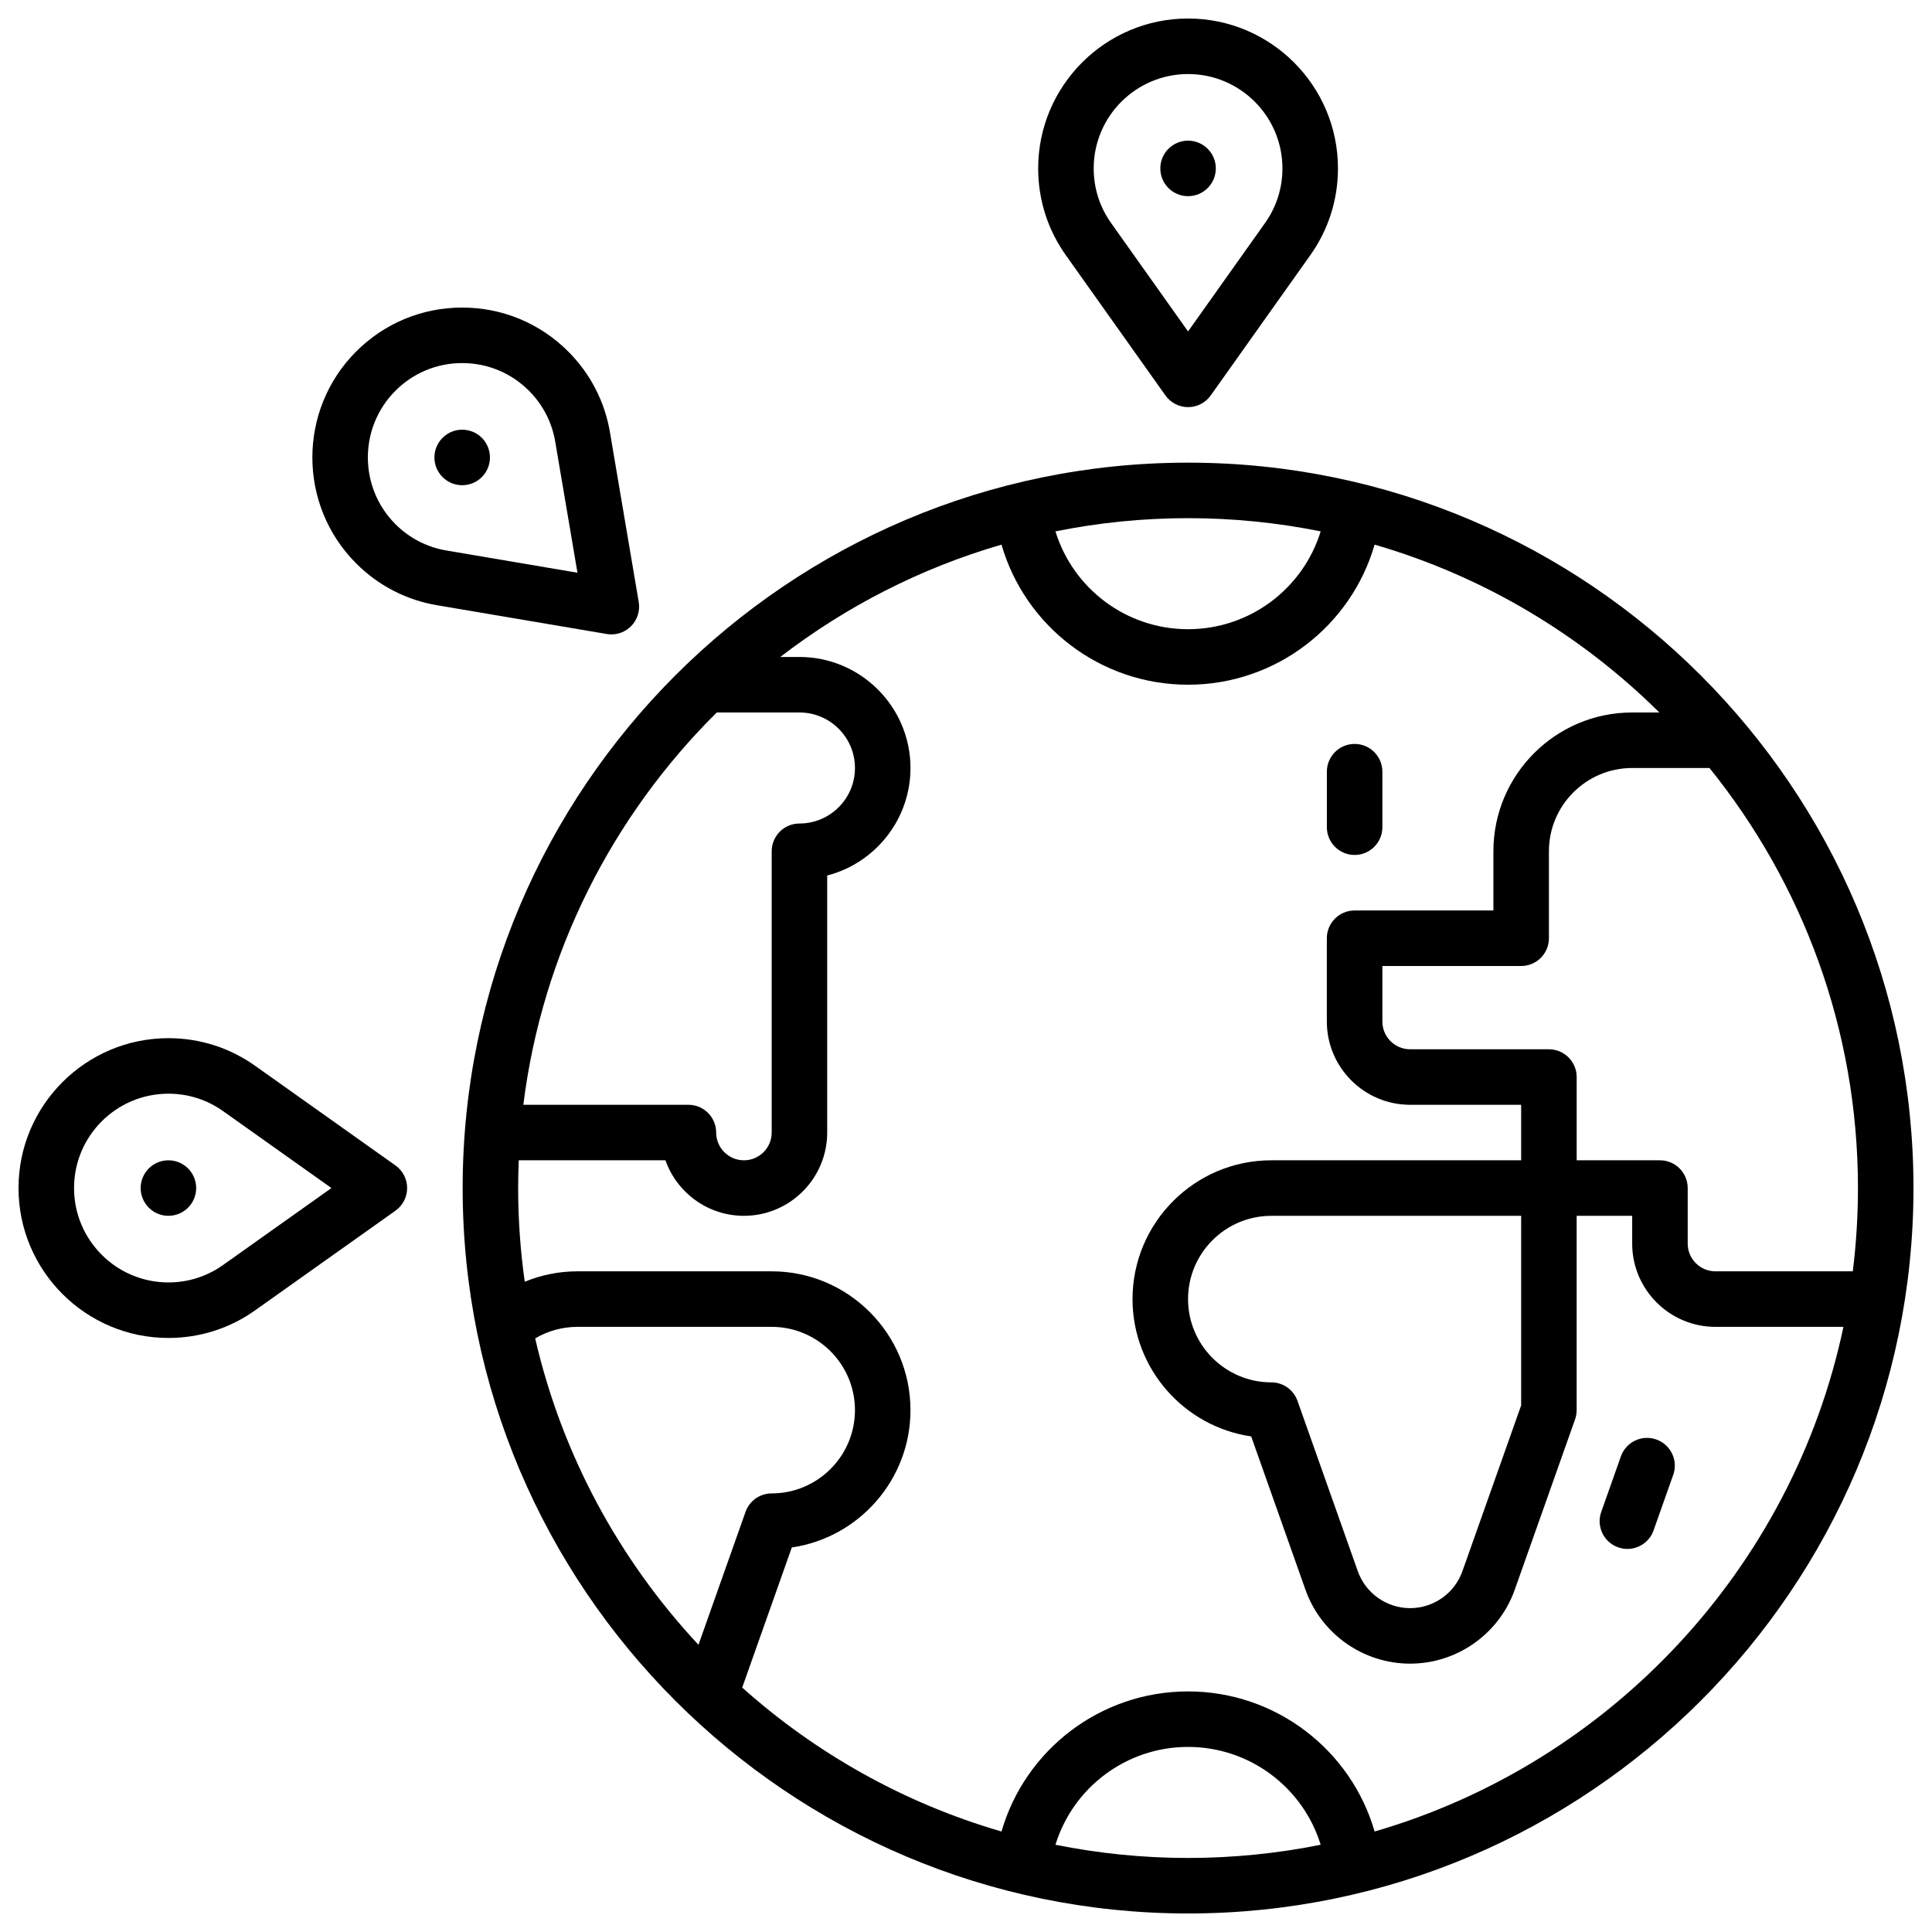
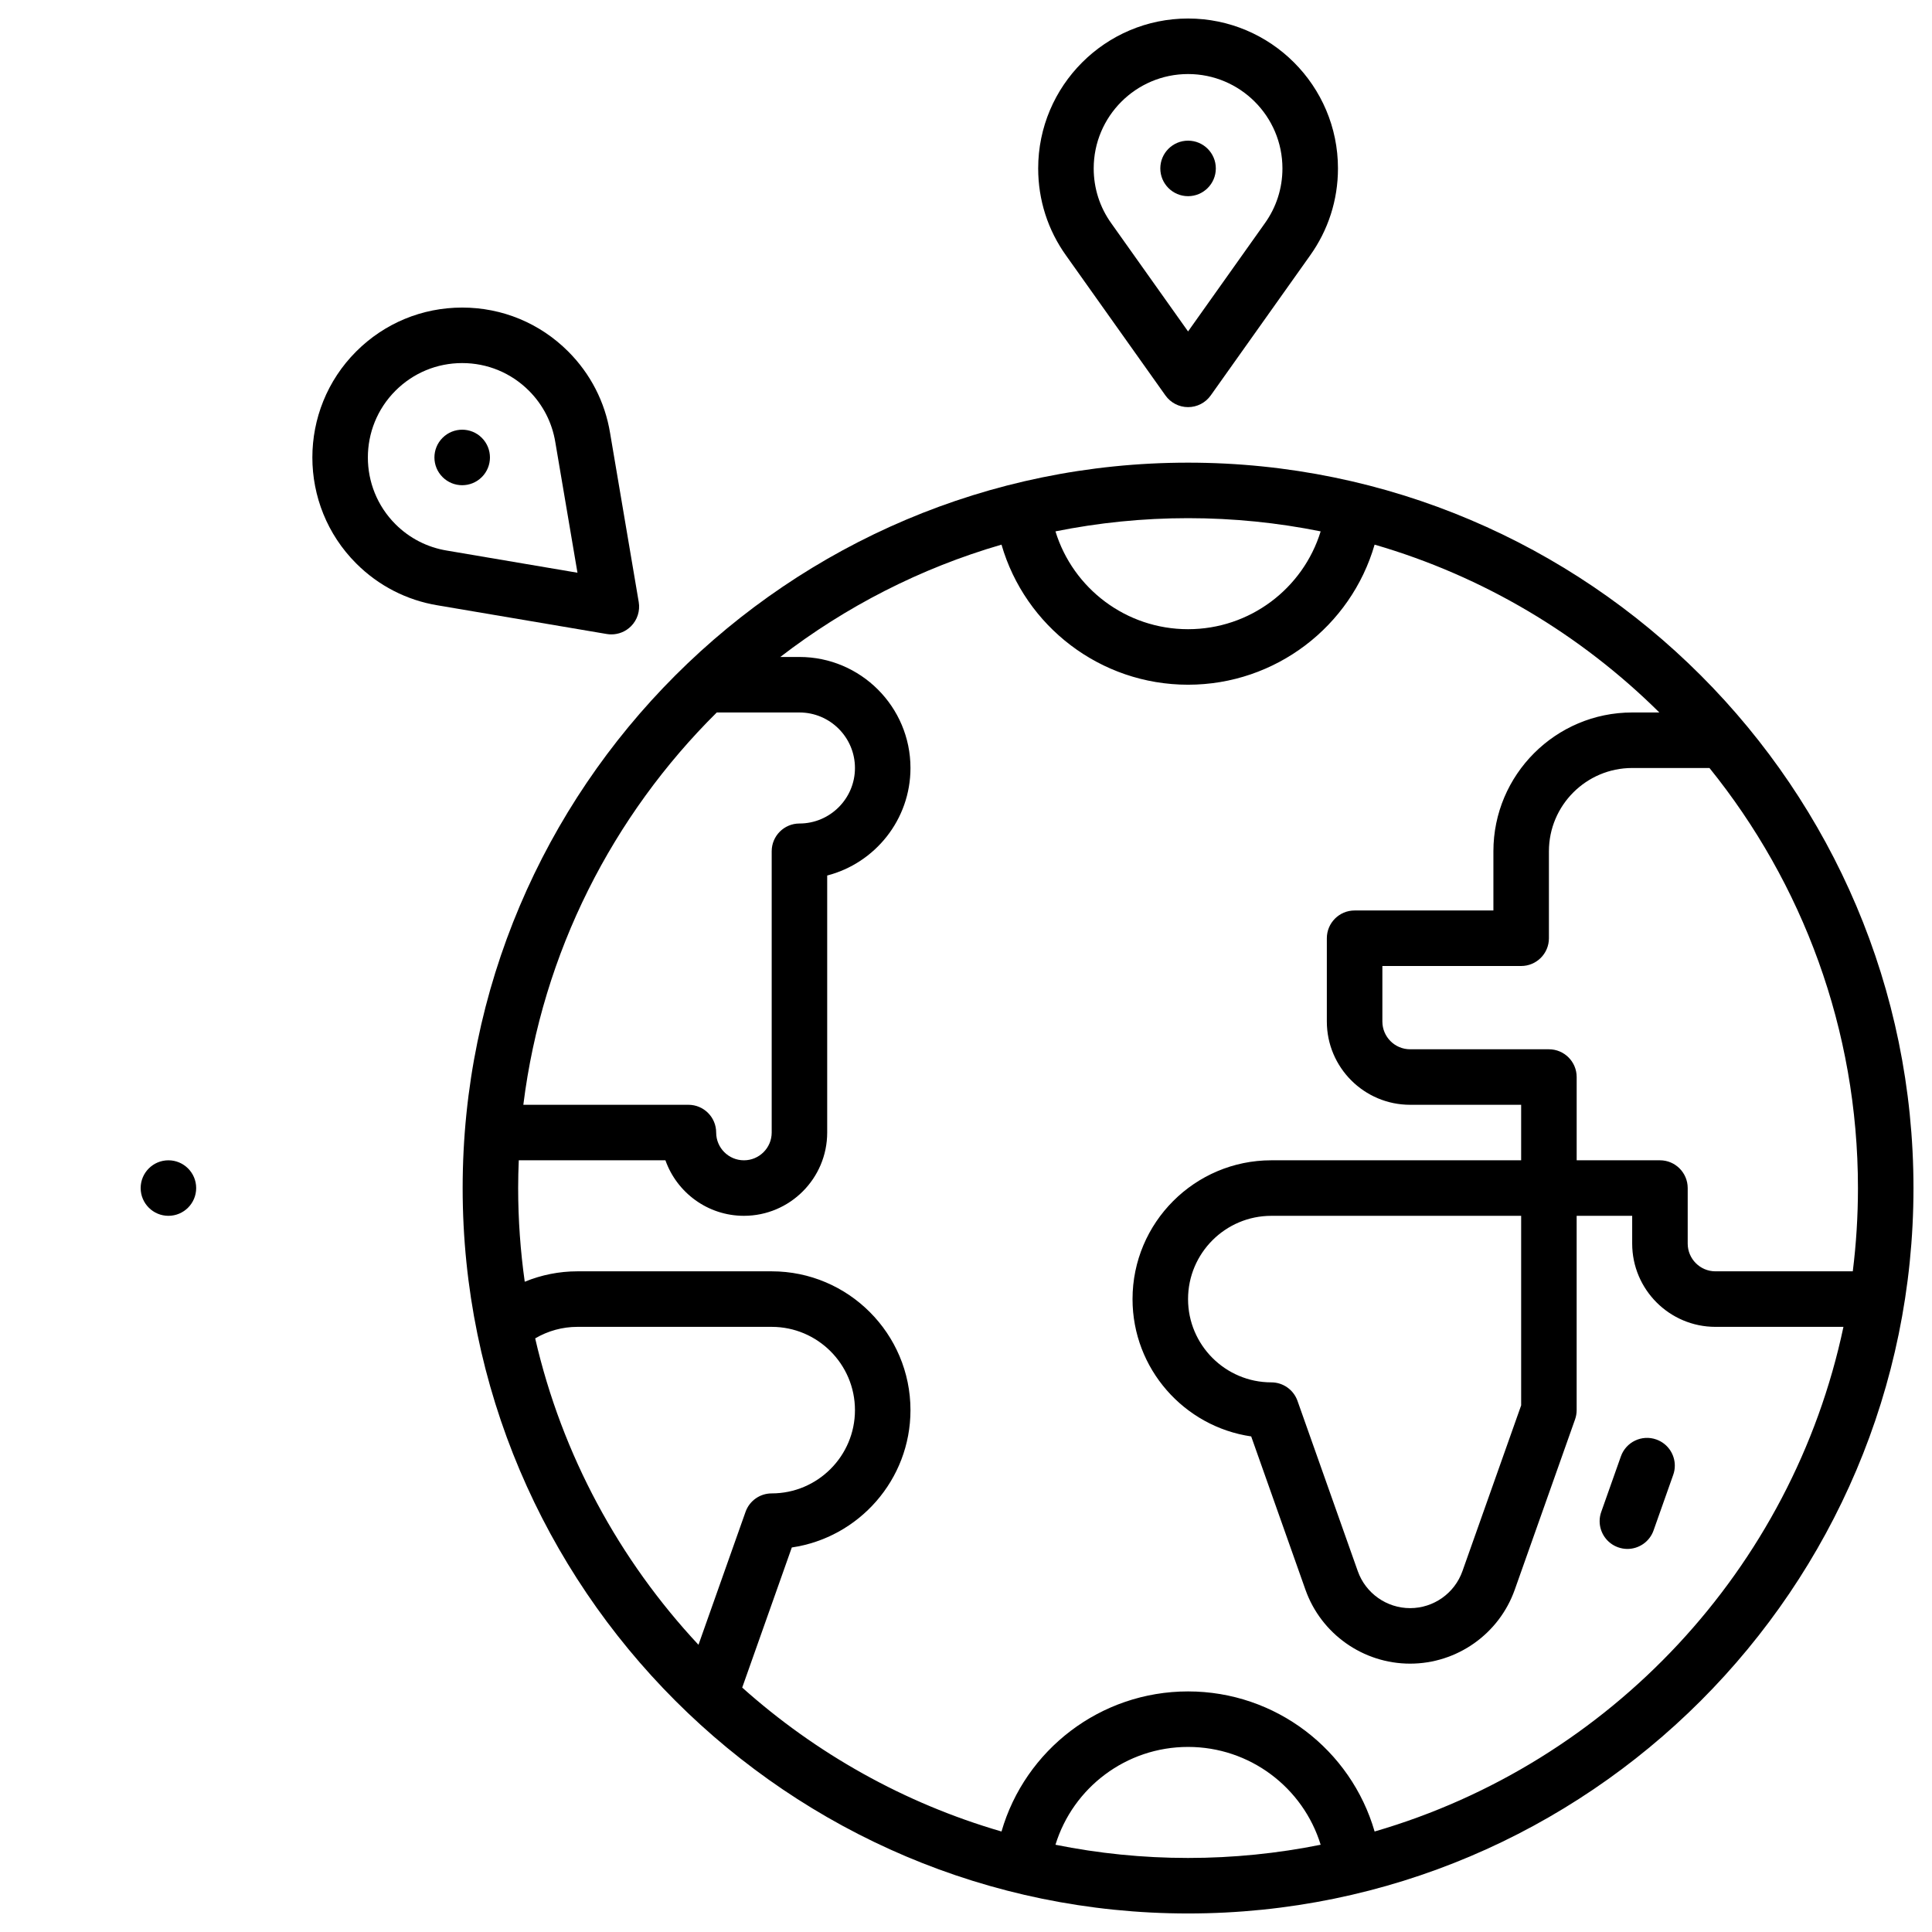
<svg xmlns="http://www.w3.org/2000/svg" width="259" height="259" viewBox="0 0 259 259" fill="none">
  <g clip-path="url(#clip0_681_567)">
    <mask id="mask0_681_567" style="mask-type:luminance" maskUnits="userSpaceOnUse" x="0" y="0" width="259" height="259">
      <path d="M259 0H0V259H259V0Z" fill="white" />
    </mask>
    <g mask="url(#mask0_681_567)">
      <path d="M26.299 159.269C26.299 161.323 24.632 162.99 22.578 162.99C20.524 162.99 18.857 161.323 18.857 159.269C18.857 157.215 20.524 155.548 22.578 155.548C24.633 155.549 26.299 157.215 26.299 159.269Z" fill="black" />
    </g>
    <mask id="mask1_681_567" style="mask-type:luminance" maskUnits="userSpaceOnUse" x="0" y="0" width="259" height="259">
      <path d="M259 0H0V259H259V0Z" fill="white" />
    </mask>
    <g mask="url(#mask1_681_567)">
      <path d="M59.33 58.694C57.874 60.149 57.874 62.504 59.33 63.957C60.782 65.41 63.139 65.41 64.591 63.957C66.046 62.504 66.046 60.149 64.591 58.694C63.139 57.241 60.782 57.241 59.33 58.694Z" fill="black" />
    </g>
    <mask id="mask2_681_567" style="mask-type:luminance" maskUnits="userSpaceOnUse" x="0" y="0" width="259" height="259">
      <path d="M259 0H0V259H259V0Z" fill="white" />
    </mask>
    <g mask="url(#mask2_681_567)">
      <path d="M162.991 22.578C162.991 24.632 161.324 26.299 159.27 26.299C157.216 26.299 155.549 24.632 155.549 22.578C155.549 20.524 157.216 18.857 159.27 18.857C161.324 18.857 162.991 20.524 162.991 22.578Z" fill="black" />
    </g>
    <mask id="mask3_681_567" style="mask-type:luminance" maskUnits="userSpaceOnUse" x="0" y="0" width="259" height="259">
-       <path d="M259 0H0V259H259V0Z" fill="white" />
-     </mask>
+       </mask>
    <g mask="url(#mask3_681_567)">
      <path d="M29.947 169.553C27.791 171.103 25.24 171.92 22.578 171.92C15.599 171.92 9.926 166.247 9.926 159.268C9.926 152.291 15.599 146.618 22.578 146.618C25.241 146.618 27.791 147.435 29.965 148.997L44.433 159.267L29.947 169.553ZM53.014 156.236L34.289 142.94C30.859 140.479 26.811 139.175 22.578 139.175C11.496 139.175 2.482 148.188 2.482 159.268C2.482 170.35 11.495 179.364 22.578 179.364C26.81 179.364 30.859 178.063 34.274 175.609L53.014 162.304C53.995 161.606 54.579 160.476 54.579 159.269C54.578 158.064 53.995 156.933 53.014 156.236Z" fill="black" />
    </g>
    <mask id="mask4_681_567" style="mask-type:luminance" maskUnits="userSpaceOnUse" x="0" y="0" width="259" height="259">
      <path d="M259 0H0V259H259V0Z" fill="white" />
    </mask>
    <g mask="url(#mask4_681_567)">
      <path d="M59.902 73.808C57.282 73.378 54.897 72.156 53.015 70.274C48.082 65.341 48.082 57.314 53.015 52.379C55.404 49.99 58.581 48.673 61.961 48.673C65.341 48.673 68.516 49.989 70.907 52.379C72.79 54.264 74.014 56.644 74.446 59.286L77.414 76.779L59.902 73.808ZM81.96 85.045C82.936 85.045 83.885 84.66 84.59 83.955C85.442 83.106 85.827 81.889 85.626 80.701L81.789 58.062C81.108 53.897 79.164 50.112 76.168 47.116C72.375 43.323 67.328 41.232 61.961 41.232C56.594 41.232 51.547 43.323 47.752 47.116C39.916 54.952 39.916 67.701 47.752 75.535C50.742 78.528 54.53 80.47 58.675 81.151L81.336 84.993C81.542 85.027 81.751 85.045 81.96 85.045Z" fill="black" />
    </g>
    <mask id="mask5_681_567" style="mask-type:luminance" maskUnits="userSpaceOnUse" x="0" y="0" width="259" height="259">
-       <path d="M259 0H0V259H259V0Z" fill="white" />
+       <path d="M259 0H0V259H259V0" fill="white" />
    </mask>
    <g mask="url(#mask5_681_567)">
-       <path d="M181.598 114.615C183.652 114.615 185.319 112.948 185.319 110.894V103.45C185.319 101.396 183.652 99.729 181.598 99.729C179.544 99.729 177.877 101.396 177.877 103.45V110.894C177.877 112.948 179.544 114.615 181.598 114.615Z" fill="black" />
-     </g>
+       </g>
    <mask id="mask6_681_567" style="mask-type:luminance" maskUnits="userSpaceOnUse" x="0" y="0" width="259" height="259">
      <path d="M259 0H0V259H259V0Z" fill="white" />
    </mask>
    <g mask="url(#mask6_681_567)">
      <path d="M222.041 192.974C220.106 192.286 217.978 193.302 217.292 195.242L214.659 202.683C214.512 203.093 214.443 203.513 214.443 203.922C214.443 205.454 215.397 206.89 216.924 207.431C217.334 207.575 217.754 207.647 218.166 207.647C219.696 207.647 221.134 206.693 221.673 205.166L224.306 197.722C224.455 197.312 224.522 196.892 224.522 196.48C224.523 194.949 223.569 193.516 222.041 192.974Z" fill="black" />
    </g>
    <mask id="mask7_681_567" style="mask-type:luminance" maskUnits="userSpaceOnUse" x="0" y="0" width="259" height="259">
      <path d="M259 0H0V259H259V0Z" fill="white" />
    </mask>
    <g mask="url(#mask7_681_567)">
      <path d="M203.923 162.991V188.402L196.052 210.624C195.004 213.592 192.185 215.584 189.038 215.584C185.891 215.584 183.07 213.592 182.021 210.624L173.939 187.796C173.412 186.311 172.007 185.317 170.432 185.317C164.275 185.317 159.268 180.31 159.268 174.155C159.268 167.998 164.275 162.991 170.432 162.991H203.923ZM184.277 245.527C181.11 234.574 171.016 226.748 159.268 226.748C147.52 226.748 137.426 234.574 134.259 245.527C121.21 241.737 109.375 235.061 99.499 226.233L106.148 207.451C115.132 206.137 122.056 198.38 122.056 189.039C122.056 178.779 113.708 170.431 103.45 170.431H77.401C74.96 170.431 72.566 170.915 70.346 171.827C69.769 167.721 69.463 163.529 69.463 159.269C69.463 158.022 69.493 156.783 69.546 155.546H89.204C90.74 159.878 94.877 162.99 99.728 162.99C105.885 162.99 110.892 157.983 110.892 151.826V117.37C117.305 115.713 122.056 109.879 122.056 102.957C122.056 94.748 115.377 88.072 107.171 88.072H104.603C113.361 81.331 123.387 76.168 134.259 73.013C137.426 83.964 147.52 91.792 159.268 91.792C171.016 91.792 181.11 83.963 184.277 73.013C198.866 77.248 211.933 85.094 222.449 95.513H218.808C208.548 95.513 200.202 103.861 200.202 114.119V122.057H181.594C179.54 122.057 177.873 123.726 177.873 125.78V136.942C177.873 143.099 182.88 148.106 189.037 148.106H203.922V155.547H170.431C160.171 155.547 151.825 163.895 151.825 174.155C151.825 183.496 158.747 191.253 167.733 192.564L175.003 213.107C177.102 219.041 182.742 223.025 189.036 223.025C195.327 223.025 200.97 219.041 203.067 213.107L211.149 190.282C211.291 189.882 211.363 189.462 211.363 189.04V162.991H218.807V166.712C218.807 172.869 223.814 177.876 229.969 177.876H247.129C240.268 210.328 215.825 236.365 184.277 245.527ZM141.493 247.303C143.85 239.636 150.983 234.189 159.269 234.189C167.555 234.189 174.688 239.636 177.045 247.303C171.298 248.46 165.352 249.074 159.269 249.074C153.186 249.074 147.24 248.461 141.493 247.303ZM71.746 179.421C73.45 178.418 75.401 177.876 77.403 177.876H103.452C109.607 177.876 114.614 182.883 114.614 189.04C114.614 195.195 109.607 200.202 103.452 200.202C101.875 200.202 100.469 201.195 99.945 202.681L93.636 220.497C83.041 209.146 75.344 195.061 71.746 179.421ZM96.088 95.513H107.173C111.276 95.513 114.614 98.851 114.614 102.957C114.614 107.06 111.276 110.398 107.173 110.398C105.119 110.398 103.452 112.065 103.452 114.119V151.827C103.452 153.879 101.783 155.548 99.73 155.548C97.677 155.548 96.008 153.879 96.008 151.827C96.008 149.773 94.341 148.106 92.287 148.106H70.157C72.704 127.657 82.153 109.325 96.088 95.513ZM177.045 71.235C174.688 78.902 167.555 84.349 159.269 84.349C150.983 84.349 143.85 78.902 141.493 71.235C147.24 70.078 153.186 69.464 159.269 69.464C165.352 69.464 171.297 70.077 177.045 71.235ZM248.38 170.432H229.971C227.919 170.432 226.25 168.763 226.25 166.711V159.27C226.25 157.216 224.583 155.547 222.529 155.547H211.365V144.385C211.365 142.331 209.698 140.664 207.644 140.664H189.039C186.987 140.664 185.318 138.995 185.318 136.941V129.5H203.924C205.978 129.5 207.645 127.833 207.645 125.779V114.118C207.645 107.963 212.652 102.956 218.809 102.956H229.169C241.612 118.37 249.074 137.962 249.074 159.269C249.073 163.05 248.837 166.773 248.38 170.432ZM159.269 62.023C105.648 62.023 62.022 105.65 62.022 159.271C62.022 212.892 105.648 256.516 159.269 256.516C212.89 256.516 256.517 212.892 256.517 159.271C256.517 105.65 212.89 62.023 159.269 62.023Z" fill="black" />
    </g>
    <mask id="mask8_681_567" style="mask-type:luminance" maskUnits="userSpaceOnUse" x="0" y="0" width="259" height="259">
      <path d="M259 0H0V259H259V0Z" fill="white" />
    </mask>
    <g mask="url(#mask8_681_567)">
      <path d="M159.269 9.926C166.248 9.926 171.921 15.599 171.921 22.578C171.921 25.241 171.104 27.791 169.542 29.962L159.269 44.432L148.986 29.947C147.436 27.791 146.619 25.24 146.619 22.578C146.62 15.599 152.293 9.926 159.269 9.926ZM156.237 53.014C156.935 53.995 158.065 54.579 159.27 54.579C160.477 54.579 161.607 53.995 162.305 53.014L175.6 34.289C178.061 30.859 179.365 26.811 179.365 22.578C179.365 11.496 170.352 2.482 159.269 2.482C148.189 2.482 139.176 11.495 139.176 22.578C139.176 26.81 140.477 30.859 142.929 34.274L156.237 53.014Z" fill="black" />
    </g>
  </g>
  <defs>
    <clipPath id="clip0_681_567">
      <rect width="259" height="259" fill="white" />
    </clipPath>
  </defs>
</svg>